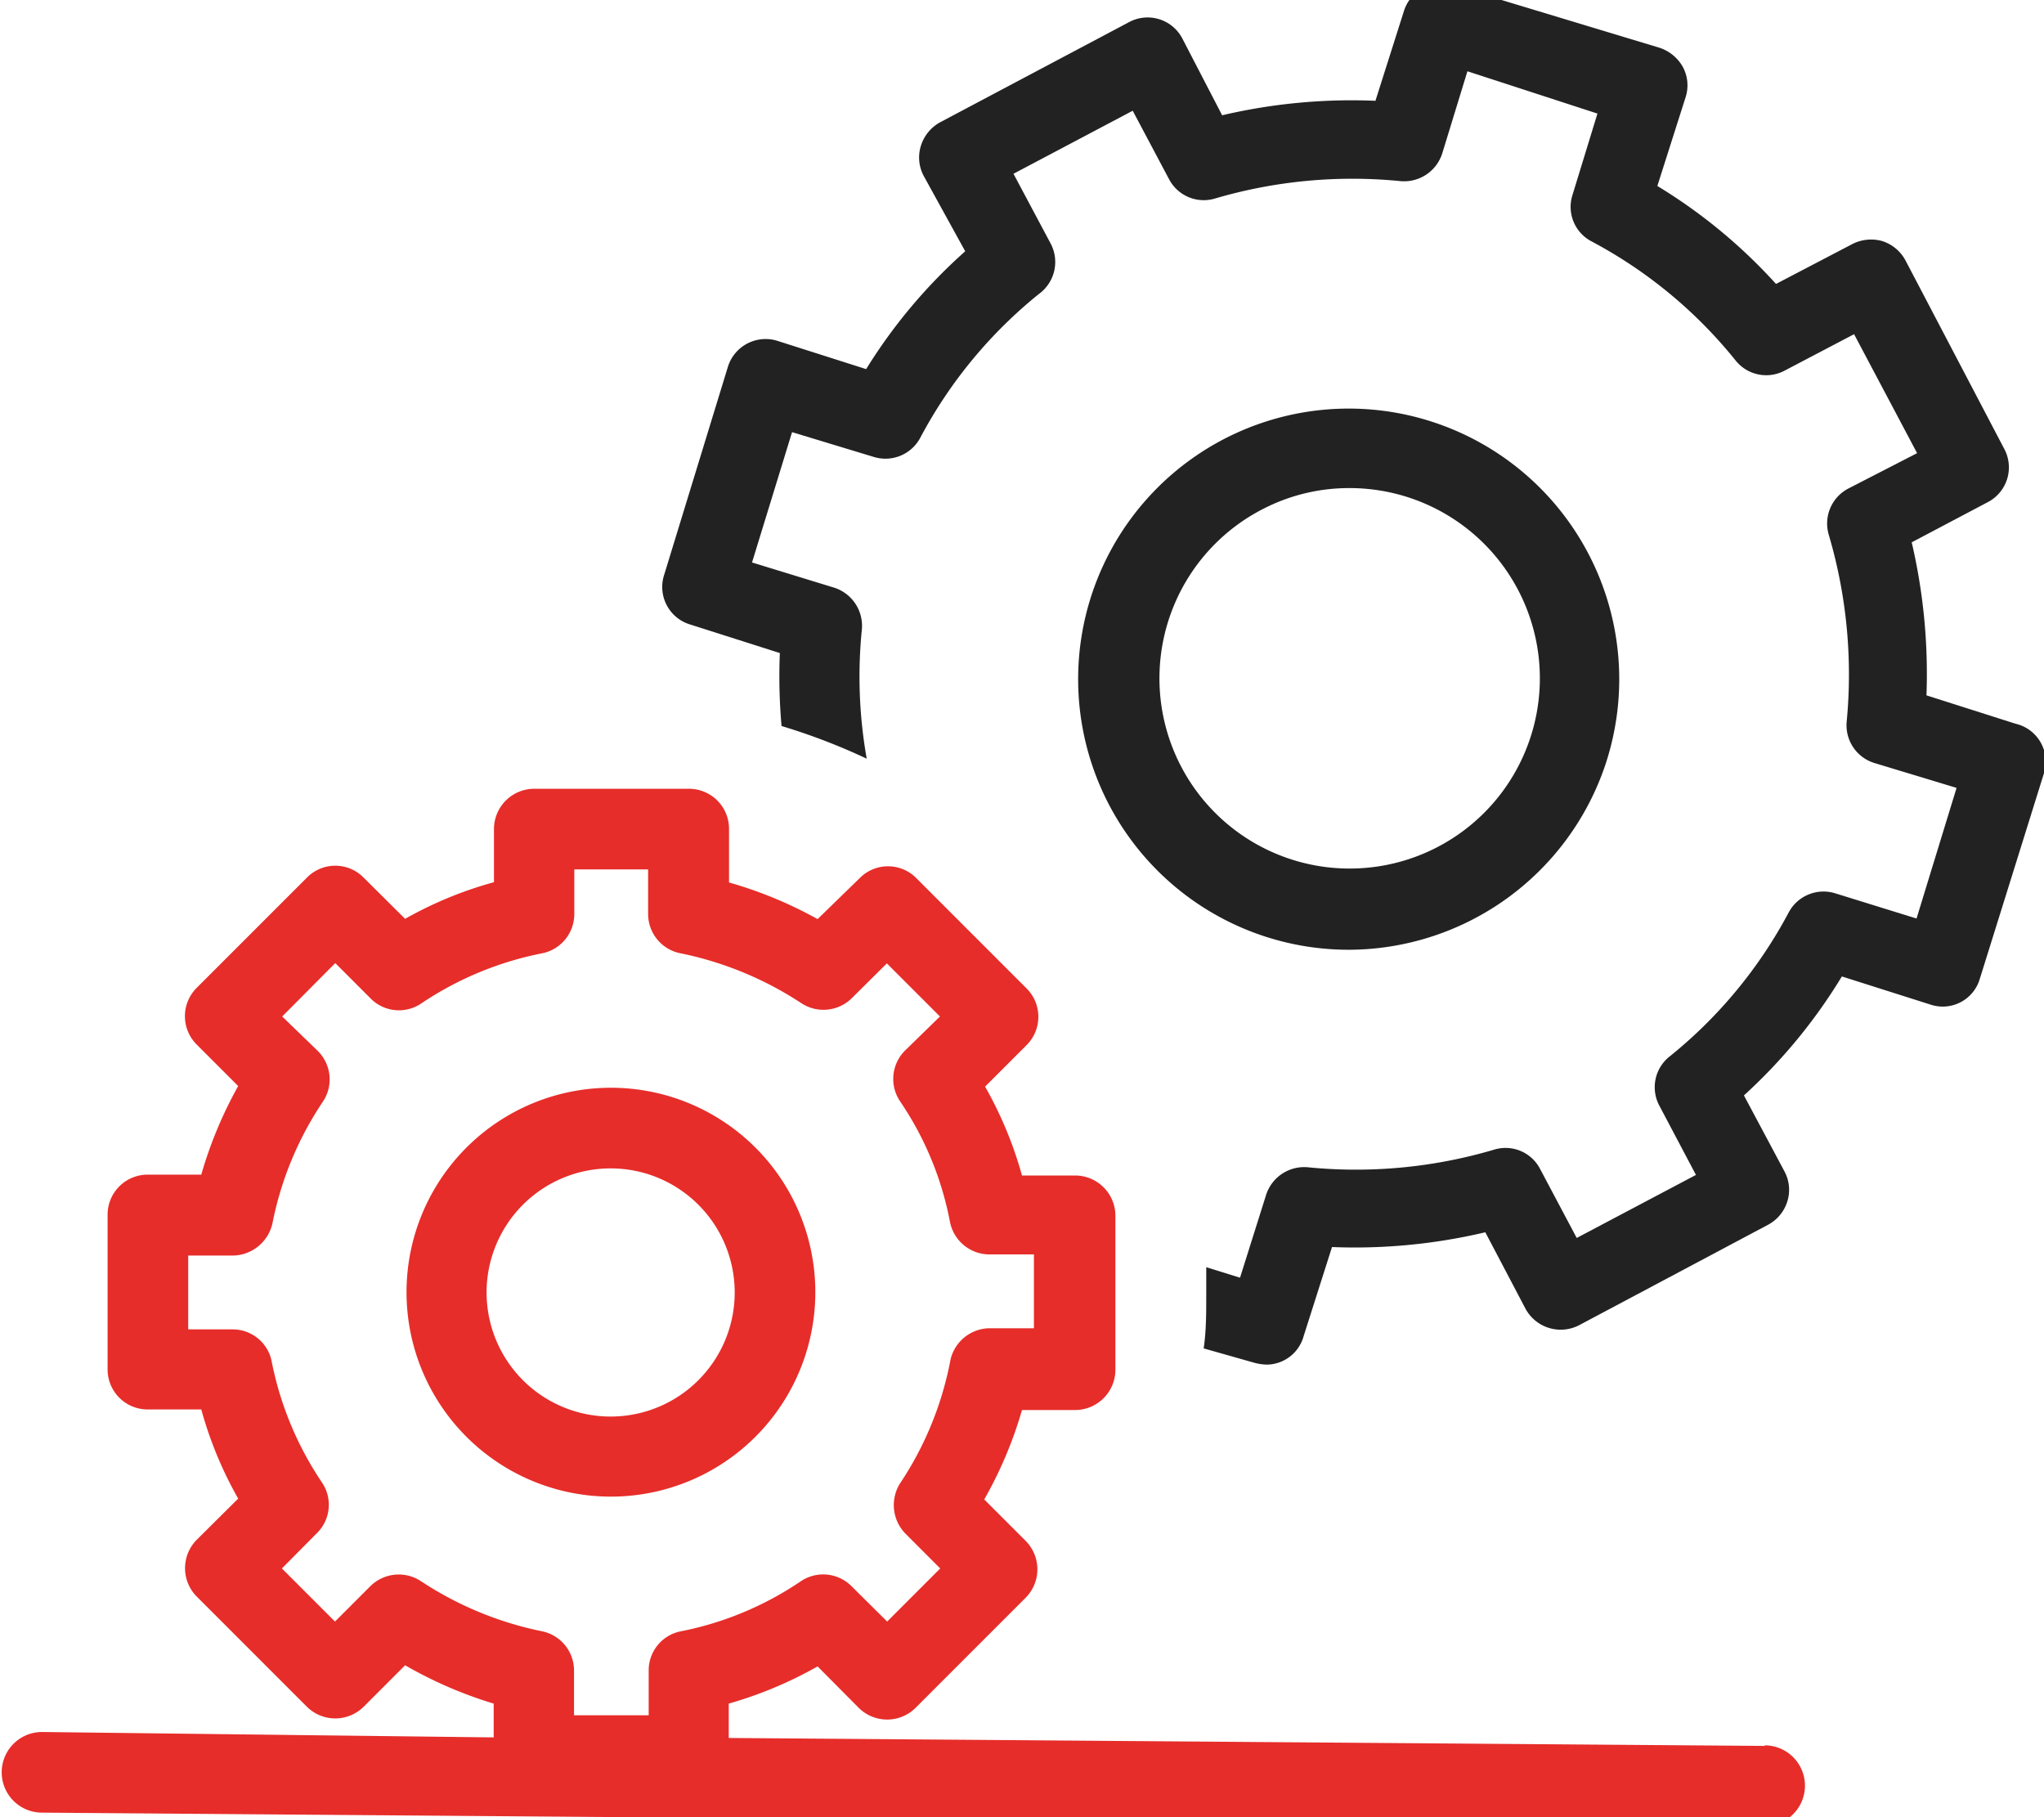
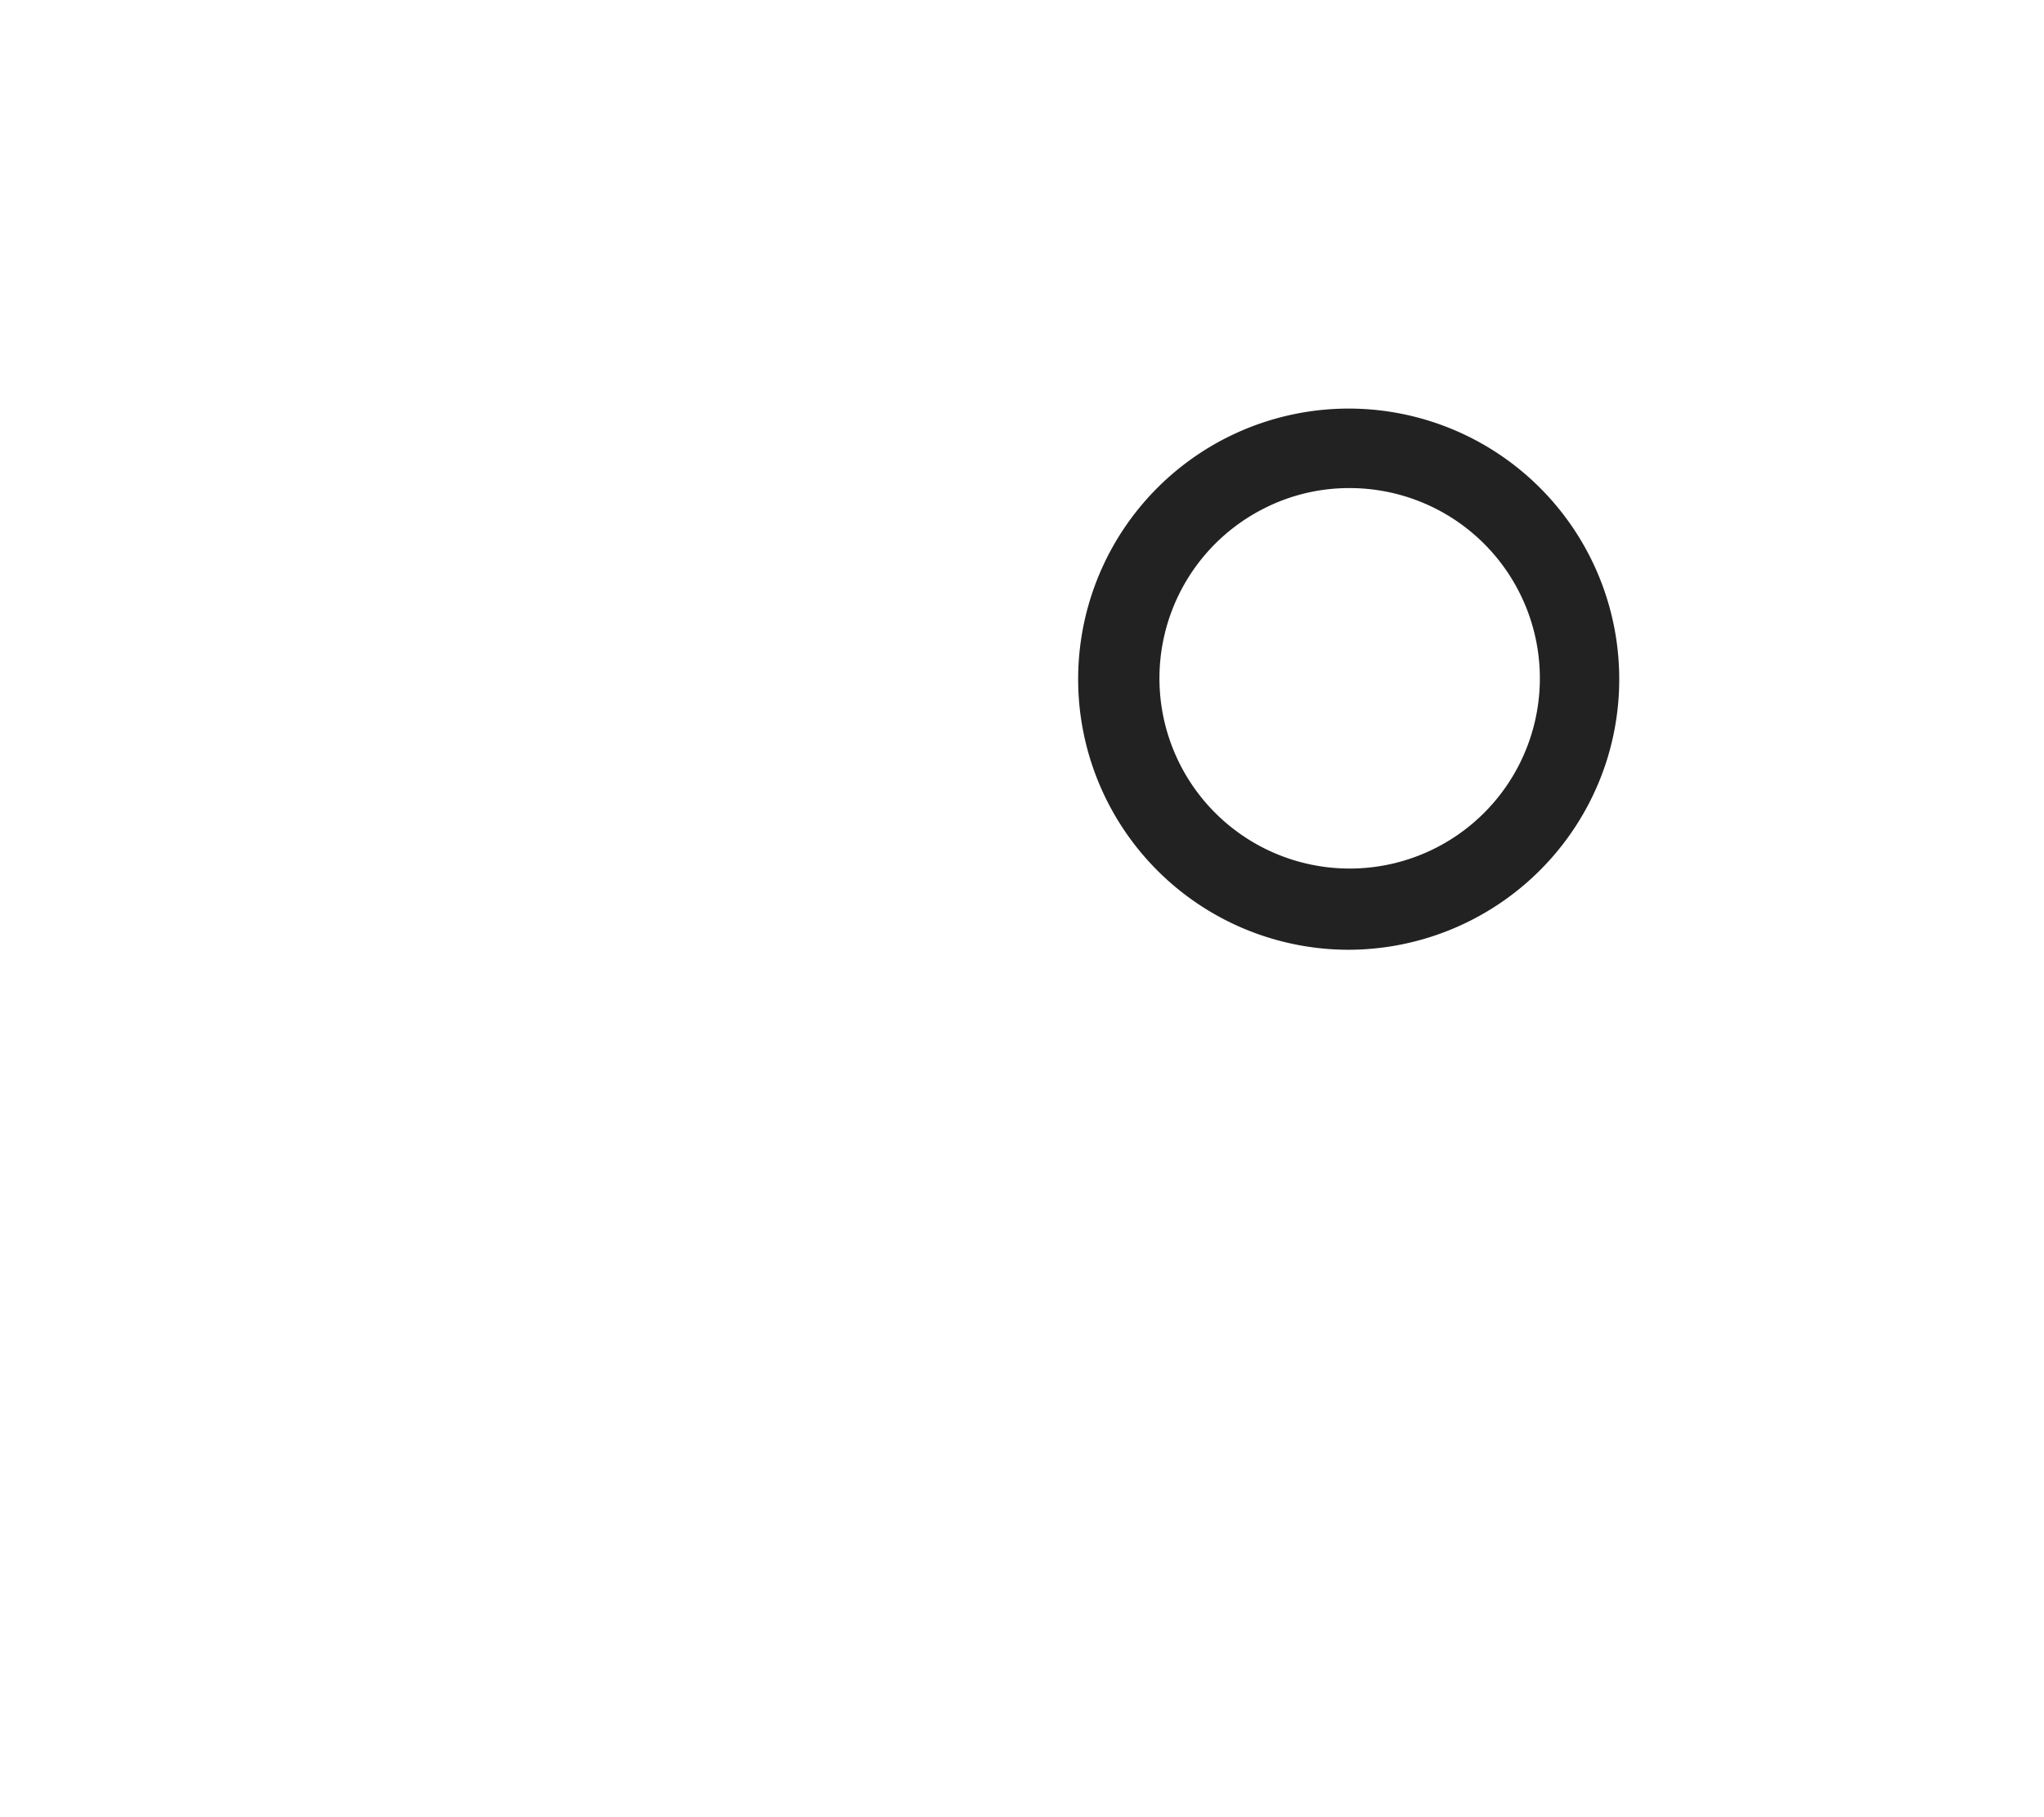
<svg xmlns="http://www.w3.org/2000/svg" viewBox="0 0 72 64">
  <title>elro_icons_nov</title>
  <g id="e6417dcf-af3b-40e4-b6f5-d2b60865ba94" data-name="using">
-     <path d="M71,25.49l-3.14-1a20.38,20.38,0,0,0-.52-5.39l2.69-1.42h0a1.38,1.38,0,0,0,.57-1.87L67.12,9.17a1.42,1.42,0,0,0-.82-.68,1.45,1.45,0,0,0-1.06.11L62.56,10a18.75,18.75,0,0,0-4.18-3.45l1-3.14a1.37,1.37,0,0,0-.1-1.05,1.47,1.47,0,0,0-.83-.68L51.17-.52h0a1.38,1.38,0,0,0-1.72.92l-1,3.15a20,20,0,0,0-5.4.51L41.65,1.36h0A1.38,1.38,0,0,0,39.77.78L33.11,4.31a1.43,1.43,0,0,0-.67.82,1.38,1.38,0,0,0,.1,1.07L34,8.85A18.7,18.7,0,0,0,30.51,13l-3.14-1h0a1.39,1.39,0,0,0-1.73.92L23.4,20.23A1.38,1.38,0,0,0,24.33,22l3.14,1a20,20,0,0,0,.06,2.57,21.86,21.86,0,0,1,3,1.15,16.57,16.57,0,0,1-.17-4.56,1.41,1.41,0,0,0-1-1.47l-2.87-.88,1.41-4.59,2.87.87a1.39,1.39,0,0,0,1.64-.66,16.32,16.32,0,0,1,4.19-5.08A1.39,1.39,0,0,0,37,8.56l-1.3-2.44,4.2-2.22,1.29,2.43A1.38,1.38,0,0,0,42.77,7a17.16,17.16,0,0,1,6.57-.62,1.41,1.41,0,0,0,1.47-1l.88-2.87L56.27,4l-.88,2.87a1.37,1.37,0,0,0,.67,1.63,16.35,16.35,0,0,1,5.08,4.2,1.38,1.38,0,0,0,1.73.35l2.44-1.28,2.22,4.19L65.1,17.21a1.39,1.39,0,0,0-.68,1.63,17.37,17.37,0,0,1,.63,6.57,1.39,1.39,0,0,0,1,1.47l2.87.87-1.41,4.6-2.87-.89a1.39,1.39,0,0,0-1.63.67,16.35,16.35,0,0,1-4.2,5.08,1.38,1.38,0,0,0-.36,1.73l1.29,2.44-4.2,2.22-1.29-2.43a1.37,1.37,0,0,0-1.62-.68,17.16,17.16,0,0,1-6.57.62,1.41,1.41,0,0,0-1.47,1L43.68,45l-1.19-.37c0,.35,0,.69,0,1,0,.63,0,1.24-.09,1.86L44.2,48a1.74,1.74,0,0,0,.45.06,1.36,1.36,0,0,0,1.27-1l1-3.14a20,20,0,0,0,5.4-.52l1.42,2.7a1.41,1.41,0,0,0,1.89.57l6.66-3.54a1.4,1.4,0,0,0,.67-.82,1.37,1.37,0,0,0-.1-1.05l-1.43-2.68a19,19,0,0,0,3.45-4.19l3.15,1h0a1.36,1.36,0,0,0,1.71-.92L72,27.23v0A1.37,1.37,0,0,0,71,25.49Z" fill="#222" />
    <g id="b540d3f3-519a-4d41-9141-333c413c03eb" data-name="Group 2360">
      <path id="fef4da5a-9101-4685-a50b-31e7da777129" data-name="Path 15252" d="M47.54,33.45a9.53,9.53,0,1,1,9-6.49A9.56,9.56,0,0,1,47.54,33.45Zm0-16.26a6.6,6.6,0,0,0-3,.71,6.7,6.7,0,1,0,3-.71Z" fill="#222" />
    </g>
    <g id="f3a440c1-fa0a-4dd0-a654-e73b9eb2badc" data-name="Group 2364">
-       <path id="b3c67f47-7902-41ed-afb4-1a78684707e2" data-name="Path 15254" d="M21.52,52.71a7.2,7.2,0,1,1,7.2-7.2A7.2,7.2,0,0,1,21.52,52.71Zm0-11.56a4.37,4.37,0,1,0,4.36,4.37h0a4.37,4.37,0,0,0-4.36-4.37Z" fill="#e62d2a" />
-     </g>
-     <path d="M62.17,61.49l-36.5-.28V60a14.3,14.3,0,0,0,3.13-1.31l1.45,1.46h0a1.42,1.42,0,0,0,2,0l3.88-3.88h0a1.42,1.42,0,0,0,0-2l-1.46-1.46A14.48,14.48,0,0,0,36,49.66h1.87a1.42,1.42,0,0,0,1.42-1.42V42.81h0a1.42,1.42,0,0,0-1.42-1.41H36a13.8,13.8,0,0,0-1.3-3.13l1.46-1.46h0a1.41,1.41,0,0,0,0-2l-3.88-3.88h0a1.4,1.4,0,0,0-2,0L28.8,32.37a14.66,14.66,0,0,0-3.12-1.29V29.19h0a1.41,1.41,0,0,0-1.42-1.41H18.82a1.42,1.42,0,0,0-1.42,1.41v1.88a13.77,13.77,0,0,0-3.13,1.29l-1.46-1.45h0a1.4,1.4,0,0,0-2,0L6.93,34.79h0a1.41,1.41,0,0,0,0,2l1.46,1.46a14.7,14.7,0,0,0-1.3,3.12H5.21a1.41,1.41,0,0,0-1.42,1.42v5.44a1.41,1.41,0,0,0,1.42,1.41H7.09a13.69,13.69,0,0,0,1.3,3.14L6.93,54.23h0a1.42,1.42,0,0,0,0,2l3.88,3.88h0a1.42,1.42,0,0,0,2,0l1.46-1.46A14.88,14.88,0,0,0,17.39,60v1.19L1.48,61a1.42,1.42,0,1,0,0,2.84l60.68.47a1.42,1.42,0,1,0,0-2.84Zm-47.34-5.8a1.42,1.42,0,0,0-1.79.18L11.8,57.11,9.93,55.24,11.16,54a1.4,1.4,0,0,0,.18-1.79A11.65,11.65,0,0,1,9.58,48,1.4,1.4,0,0,0,8.2,46.82H6.63v-2.6H8.21A1.45,1.45,0,0,0,9.6,43.07a11.76,11.76,0,0,1,1.76-4.25A1.41,1.41,0,0,0,11.18,37L9.94,35.8l1.87-1.88,1.24,1.24a1.4,1.4,0,0,0,1.79.18,11.67,11.67,0,0,1,4.23-1.76,1.41,1.41,0,0,0,1.16-1.39V30.62h2.6v1.57A1.41,1.41,0,0,0,24,33.58a12.16,12.16,0,0,1,4.24,1.76A1.42,1.42,0,0,0,30,35.16l1.24-1.23,1.87,1.87L31.88,37a1.41,1.41,0,0,0-.18,1.78,11.31,11.31,0,0,1,1.76,4.24,1.42,1.42,0,0,0,1.39,1.16h1.57v2.6H34.85A1.43,1.43,0,0,0,33.46,48a11.76,11.76,0,0,1-1.76,4.25A1.44,1.44,0,0,0,31.88,54l1.24,1.24-1.87,1.87L30,55.87a1.41,1.41,0,0,0-1.79-.18A11.47,11.47,0,0,1,24,57.45a1.4,1.4,0,0,0-1.15,1.39v1.57H20.22V58.84a1.41,1.41,0,0,0-1.14-1.39A12.13,12.13,0,0,1,14.83,55.69Z" fill="#e62d2a" />
+       </g>
  </g>
</svg>